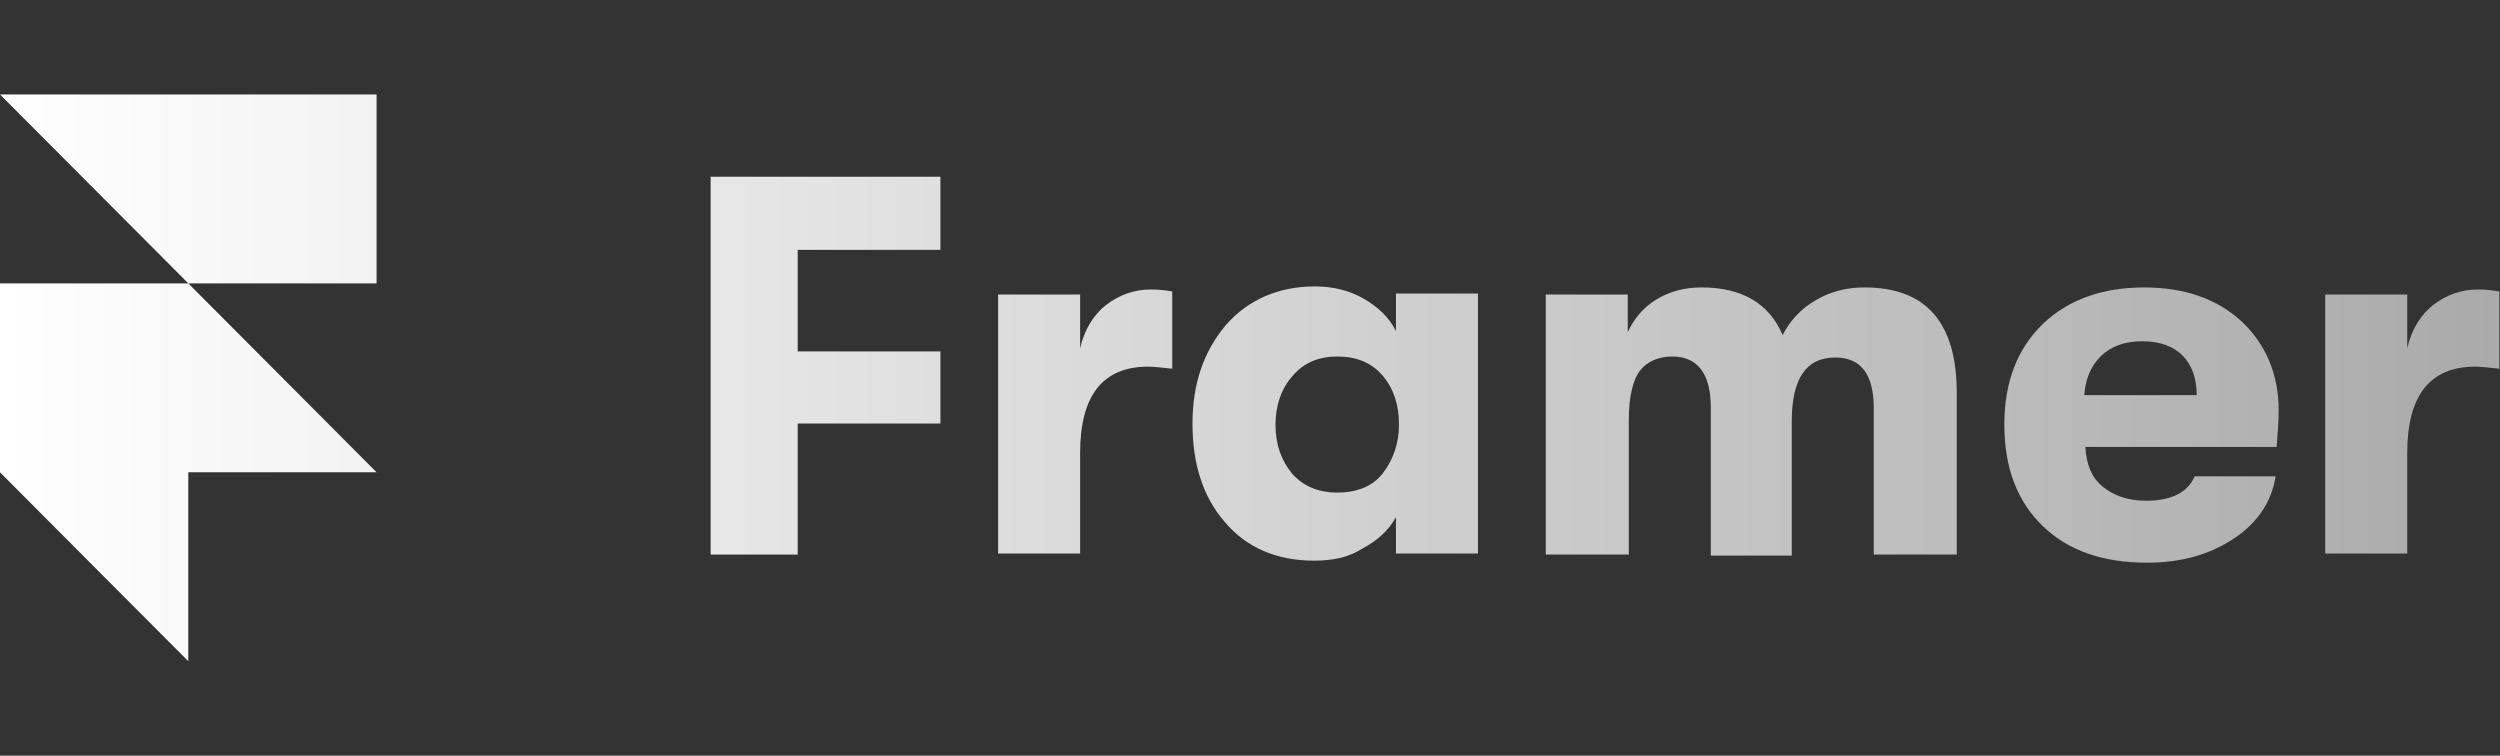
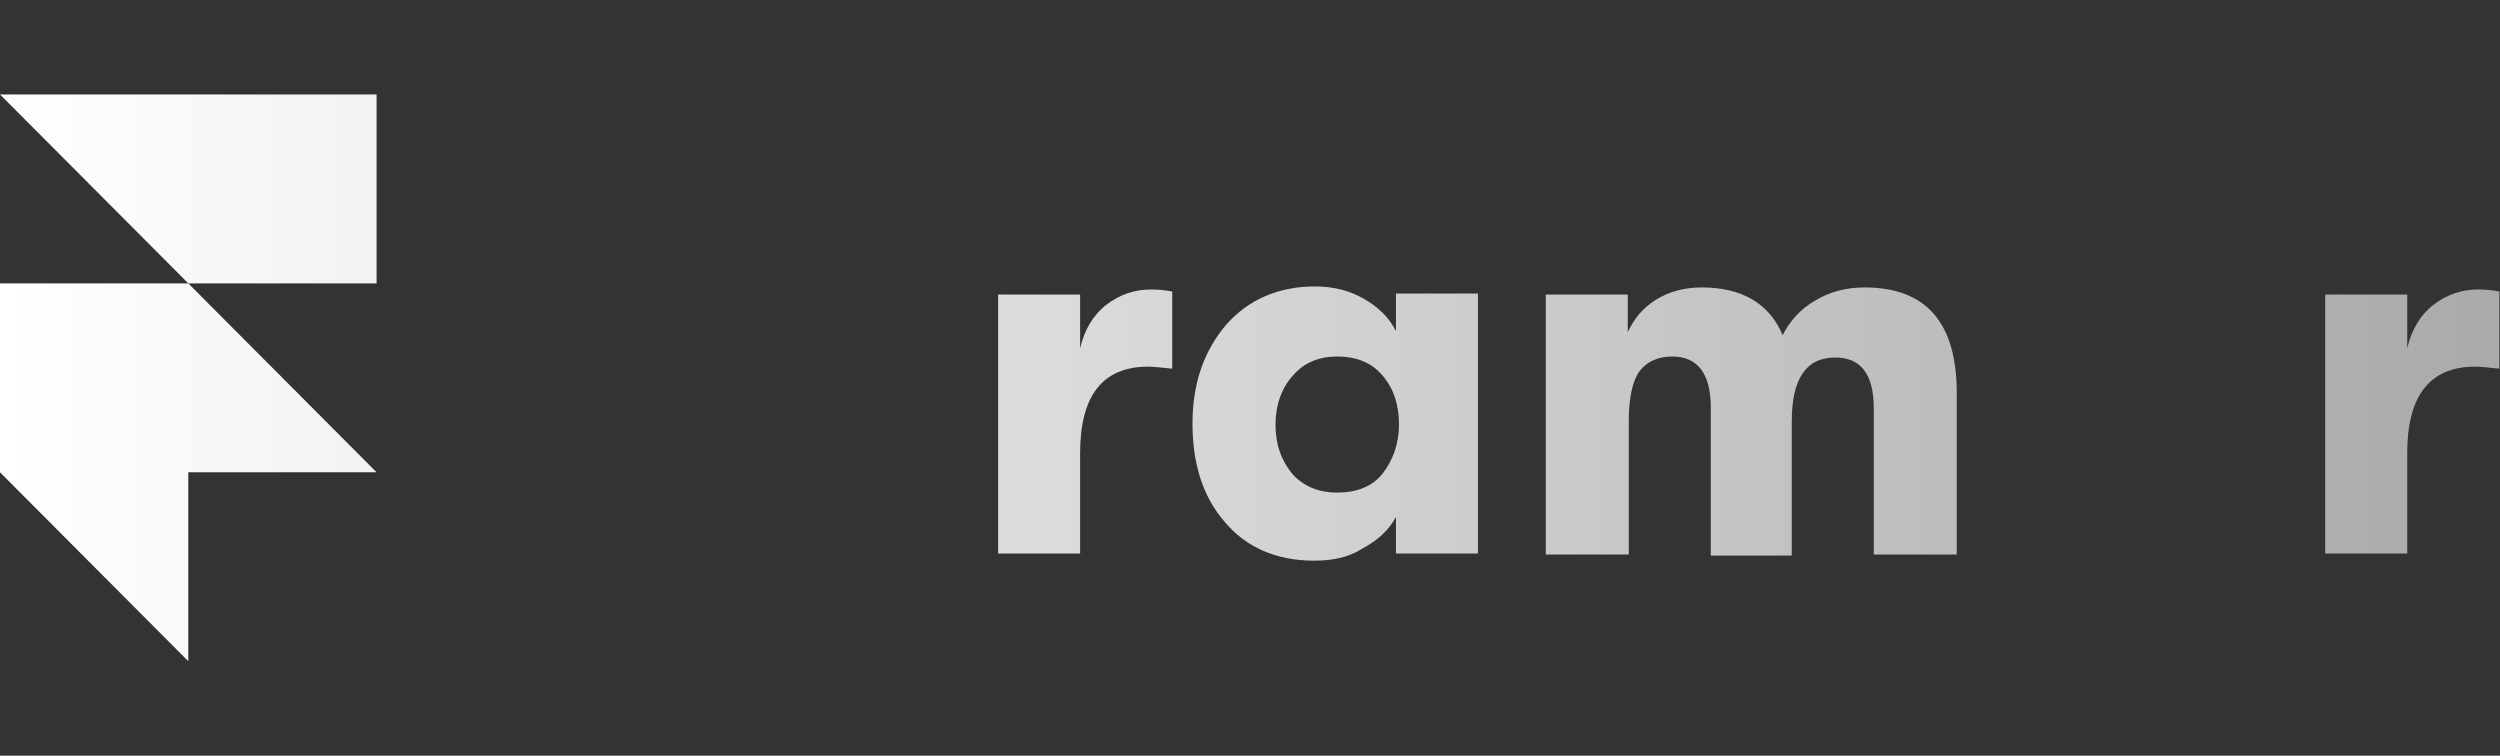
<svg xmlns="http://www.w3.org/2000/svg" width="794" height="240" viewBox="0 0 794 240" fill="none">
  <rect x="0" y="0" width="794" height="240" fill="#333333" stroke="none" />
-   <path d="M225.697 176.129V56.129H298.678V79.355H253.346V111.613H298.678V134.516H253.346V176.129H225.697Z" fill="url(#paint0_linear_2637_2654)" />
-   <path d="M317.004 176.129V93.548H343.046V110.645C344.332 104.839 347.225 100 351.405 96.774C355.584 93.548 360.407 91.936 365.551 91.936C368.123 91.936 370.695 92.258 372.303 92.581V117.097C369.088 116.774 366.516 116.452 364.587 116.452C350.119 116.452 343.046 125.806 343.046 143.871V175.807H317.004V176.129Z" fill="url(#paint1_linear_2637_2654)" />
+   <path d="M317.004 176.129V93.548H343.046V110.645C344.332 104.839 347.225 100 351.405 96.774C355.584 93.548 360.407 91.936 365.551 91.936C368.123 91.936 370.695 92.258 372.303 92.581V117.097C369.088 116.774 366.516 116.452 364.587 116.452C350.119 116.452 343.046 125.806 343.046 143.871V175.807H317.004V176.129" fill="url(#paint1_linear_2637_2654)" />
  <path d="M417.314 178.064C405.418 178.064 395.773 173.871 389.021 165.806C381.948 157.742 378.733 147.097 378.733 134.516C378.733 121.935 382.27 111.613 389.343 103.226C396.416 95.161 406.061 90.968 417.635 90.968C423.422 90.968 428.566 92.258 433.067 94.839C437.568 97.419 441.105 100.645 443.355 105.161V93.226H469.397V175.806H443.355V164.193C441.105 168.387 437.568 171.613 432.746 174.193C428.245 177.097 423.101 178.064 417.314 178.064ZM424.708 156.451C430.817 156.451 435.961 154.516 439.176 150.322C442.391 146.129 444.32 140.968 444.32 134.839C444.32 128.71 442.712 123.548 439.176 119.355C435.639 115.161 430.817 113.226 424.708 113.226C418.921 113.226 414.099 115.161 410.562 119.355C407.025 123.226 405.096 128.71 405.096 134.839C405.096 141.29 407.025 146.451 410.562 150.645C414.099 154.516 418.921 156.451 424.708 156.451Z" fill="url(#paint2_linear_2637_2654)" />
  <path d="M490.938 176.129V93.549H516.98V105.484C518.909 101.29 521.803 97.742 525.982 95.161C530.162 92.581 534.985 91.29 540.45 91.29C553.31 91.29 561.991 96.452 566.171 106.452C568.421 101.936 571.958 98.065 576.459 95.484C581.281 92.581 586.425 91.29 592.212 91.29C611.824 91.29 621.469 102.581 621.469 124.839V176.129H595.106V129.678C595.106 118.71 590.926 113.548 582.889 113.548C573.565 113.548 569.064 120.323 569.064 133.871V176.452H543.344V129.355C543.344 118.71 539.164 113.226 531.126 113.226C526.625 113.226 523.089 114.839 520.838 117.742C518.588 120.645 517.302 126.129 517.302 133.548V176.129H490.938Z" fill="url(#paint3_linear_2637_2654)" />
-   <path d="M723.708 130.323C723.708 133.871 723.386 137.419 723.065 141.936H662.301C662.622 147.419 664.23 151.613 667.766 154.516C671.303 157.419 675.804 159.032 681.591 159.032C689.628 159.032 694.773 156.452 697.023 151.29H722.743C721.457 159.355 716.956 166.129 709.562 170.968C701.846 176.129 692.844 178.71 681.912 178.71C667.766 178.71 656.835 174.839 648.797 167.097C640.76 159.355 636.58 148.71 636.58 134.839C636.58 121.29 640.76 110.645 648.797 102.903C656.835 95.161 667.766 91.29 680.948 91.29C693.808 91.29 704.096 94.839 712.134 102.258C719.528 109.355 723.708 118.71 723.708 130.323ZM661.979 125.484H697.666C697.666 120 696.059 115.807 693.165 112.903C690.271 110 686.092 108.387 680.305 108.387C674.839 108.387 670.338 110 667.123 113.226C663.908 116.452 662.301 120.645 661.979 125.484Z" fill="url(#paint4_linear_2637_2654)" />
  <path d="M738.497 176.129V93.548H764.539V110.645C765.825 104.839 768.718 100 772.898 96.774C777.078 93.548 781.9 91.936 787.044 91.936C789.616 91.936 792.188 92.258 793.796 92.581V117.097C790.581 116.774 788.009 116.452 786.08 116.452C771.612 116.452 764.539 125.806 764.539 143.871V175.807H738.497V176.129Z" fill="url(#paint5_linear_2637_2654)" />
  <path d="M119.6 30V90H59.8L0 30H119.6ZM0 90H59.8L119.6 150H59.8V210L0 150V90Z" fill="url(#paint6_linear_2637_2654)" />
  <defs>
    <linearGradient id="paint0_linear_2637_2654" x1="0" y1="120" x2="793.796" y2="120" gradientUnits="userSpaceOnUse">
      <stop stop-color="white" />
      <stop offset="1" stop-color="#AAAAAA" />
    </linearGradient>
    <linearGradient id="paint1_linear_2637_2654" x1="0" y1="120" x2="793.796" y2="120" gradientUnits="userSpaceOnUse">
      <stop stop-color="white" />
      <stop offset="1" stop-color="#AAAAAA" />
    </linearGradient>
    <linearGradient id="paint2_linear_2637_2654" x1="0" y1="120" x2="793.796" y2="120" gradientUnits="userSpaceOnUse">
      <stop stop-color="white" />
      <stop offset="1" stop-color="#AAAAAA" />
    </linearGradient>
    <linearGradient id="paint3_linear_2637_2654" x1="0" y1="120" x2="793.796" y2="120" gradientUnits="userSpaceOnUse">
      <stop stop-color="white" />
      <stop offset="1" stop-color="#AAAAAA" />
    </linearGradient>
    <linearGradient id="paint4_linear_2637_2654" x1="0" y1="120" x2="793.796" y2="120" gradientUnits="userSpaceOnUse">
      <stop stop-color="white" />
      <stop offset="1" stop-color="#AAAAAA" />
    </linearGradient>
    <linearGradient id="paint5_linear_2637_2654" x1="0" y1="120" x2="793.796" y2="120" gradientUnits="userSpaceOnUse">
      <stop stop-color="white" />
      <stop offset="1" stop-color="#AAAAAA" />
    </linearGradient>
    <linearGradient id="paint6_linear_2637_2654" x1="0" y1="120" x2="793.796" y2="120" gradientUnits="userSpaceOnUse">
      <stop stop-color="white" />
      <stop offset="1" stop-color="#AAAAAA" />
    </linearGradient>
  </defs>
</svg>